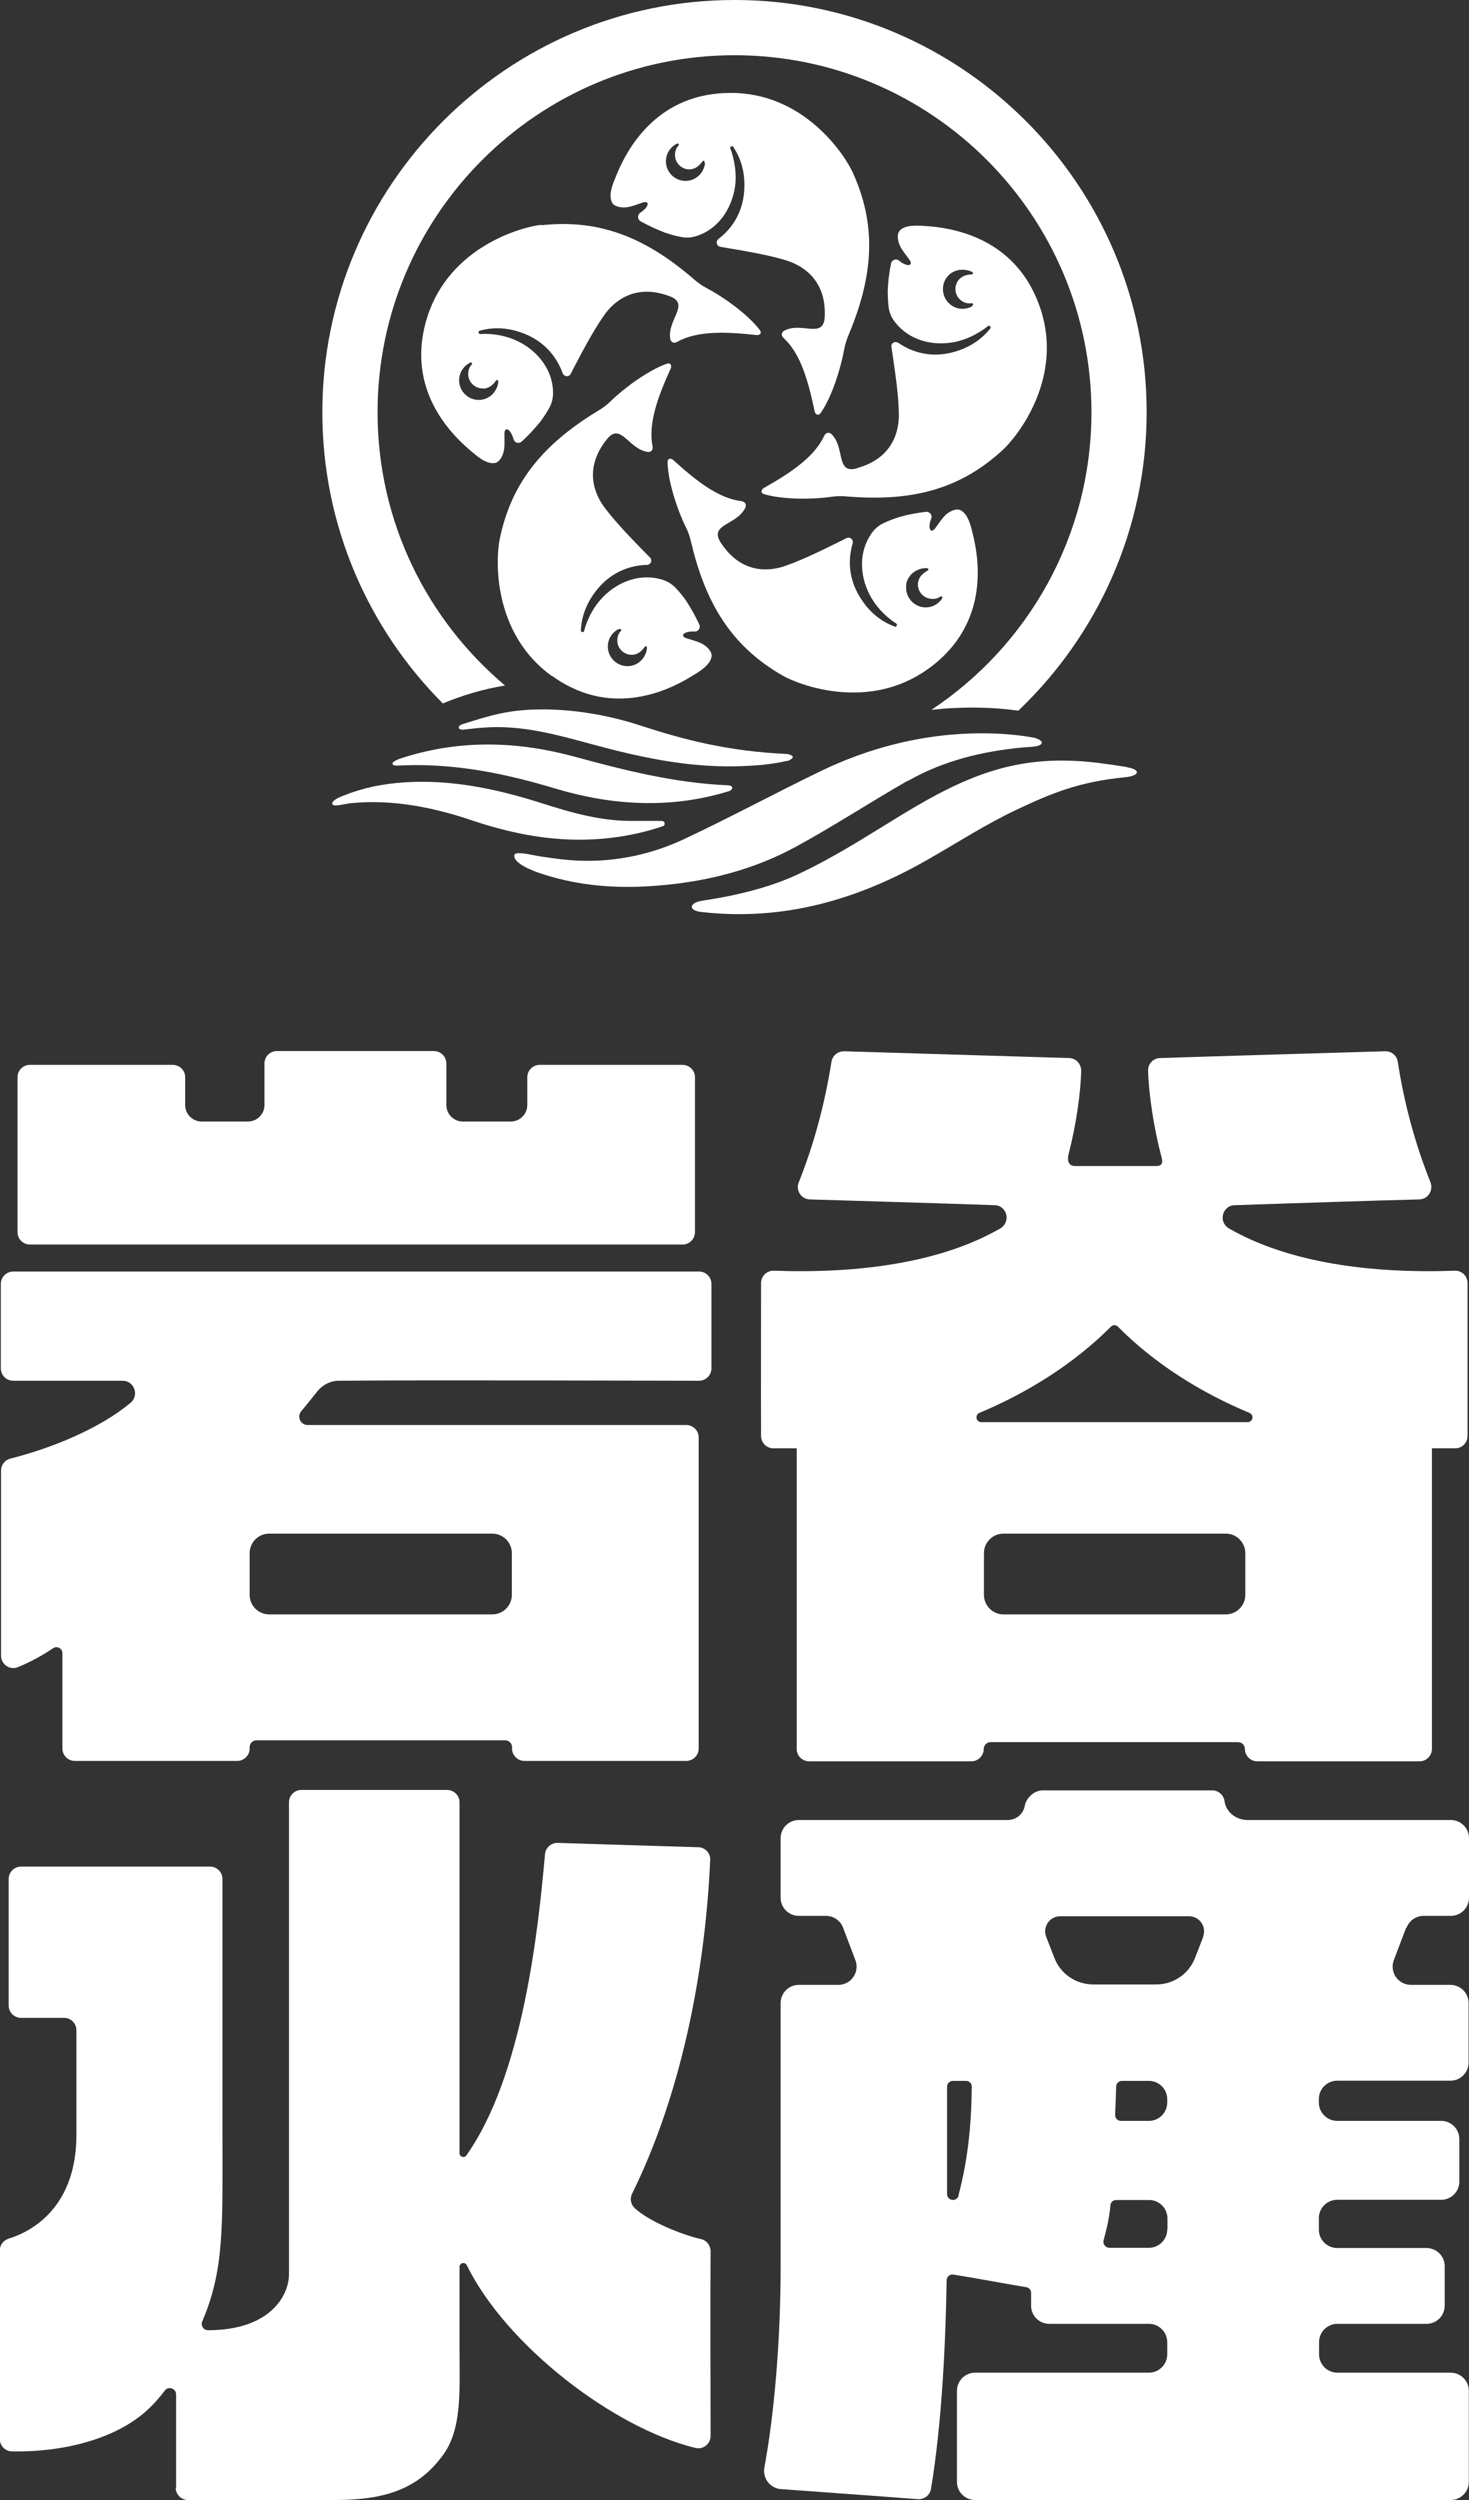
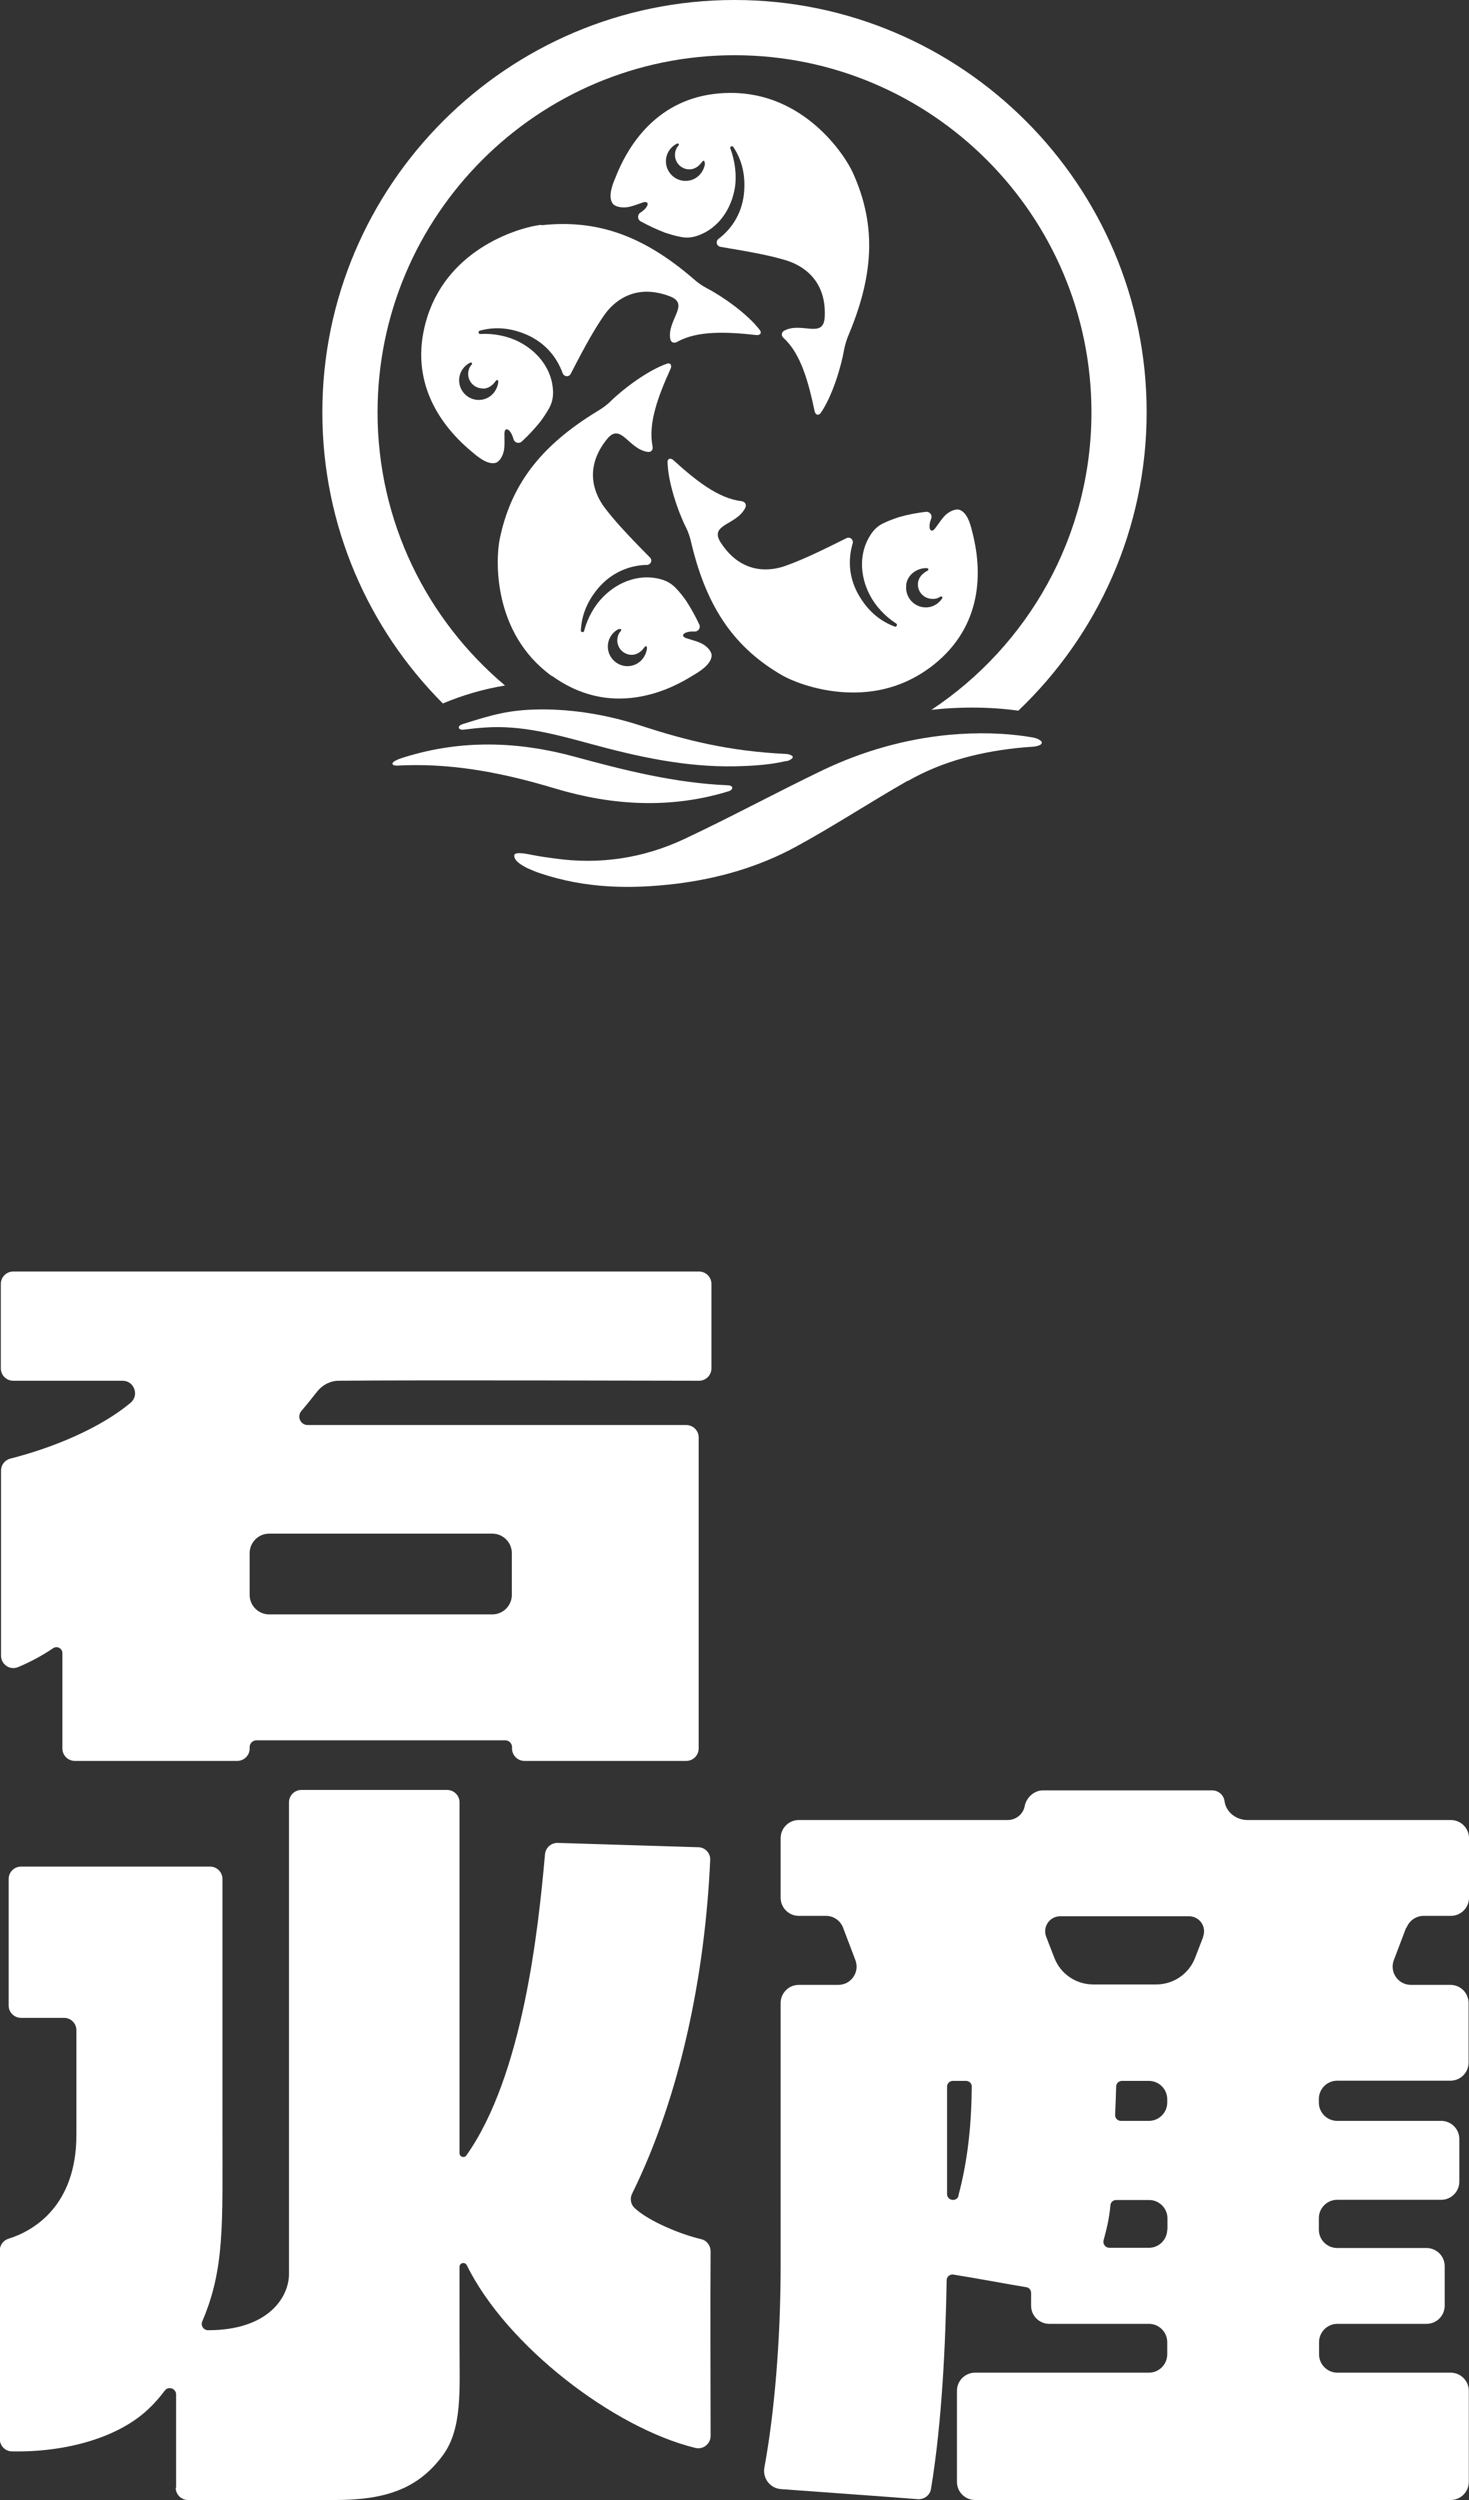
<svg xmlns="http://www.w3.org/2000/svg" id="_レイヤー_2" viewBox="0 0 71.32 121.33">
  <rect x="0" y="0" width="71.32" height="121.33" fill="#333333" stroke="none" />
  <defs>
    <style>.cls-1{fill:#fff;}</style>
  </defs>
  <g id="_レイヤー_1-2">
    <g>
      <g>
        <path class="cls-1" d="M8.55,120.73v-4.52c0-.3-.38-.42-.55-.19-.21,.28-.47,.59-.78,.88-1.46,1.4-4.01,2.12-6.64,2.07-.33,0-.59-.28-.59-.6v-9.15c0-.26,.17-.49,.42-.57,1.23-.38,3.3-1.6,3.3-5.05v-5.07c0-.33-.27-.6-.6-.6H1.02c-.33,0-.6-.27-.6-.6v-6.14c0-.33,.27-.6,.6-.6H10.2c.33,0,.6,.27,.6,.6,0,2.44,0,10.71,0,12.28,0,4.49,.11,6.65-.98,9.19-.09,.2,.06,.43,.28,.43,2.99,0,3.93-1.66,3.93-2.72v-22.9c0-.33,.27-.6,.6-.6h7.08c.33,0,.6,.27,.6,.6v17.03c0,.18,.23,.25,.33,.11,2.76-3.89,3.5-11.03,3.82-14.62,.03-.32,.3-.56,.62-.55,1.57,.05,5.25,.16,6.82,.21,.33,0,.6,.29,.58,.62-.25,5.56-1.44,11.43-3.79,16.19-.12,.24-.07,.52,.12,.7,.71,.66,2.28,1.29,3.23,1.51,.27,.06,.46,.31,.46,.59-.02,2.43,0,7.15,0,8.96,0,.39-.37,.68-.75,.58-3.96-.97-9.16-4.95-11.09-8.87-.09-.17-.35-.11-.35,.08v3.87c0,2.12,.14,3.99-.81,5.28-1.17,1.59-2.72,2.17-5.22,2.17-.83,0-5.44,0-7.15,0-.33,0-.6-.27-.6-.6Z" />
        <path class="cls-1" d="M68.29,93.55c.13-.34,.46-.57,.83-.57h1.32c.49,0,.88-.4,.88-.88v-2.89c0-.49-.4-.88-.88-.88h-9.87c-.55,0-1.05-.38-1.12-.92-.04-.29-.29-.52-.6-.52h-8.22c-.42,0-.8,.35-.88,.76-.07,.39-.42,.68-.83,.68h-10.14c-.49,0-.88,.4-.88,.88v2.89c0,.49,.4,.88,.88,.88h1.32c.37,0,.7,.23,.83,.57l.6,1.58c.22,.58-.21,1.2-.83,1.2h-1.92c-.49,0-.88,.4-.88,.88v12.72c0,3.75-.32,7.29-.79,9.83-.09,.52,.28,1,.8,1.04,1.88,.14,5.29,.38,6.65,.49,.31,.02,.59-.19,.64-.5,.54-3.25,.71-7.16,.76-10.13,0-.17,.16-.3,.33-.27,1.31,.21,2.59,.46,3.53,.61,.14,.02,.24,.14,.24,.28v.62c0,.49,.4,.88,.88,.88h4.84c.49,0,.89,.4,.89,.89v.59c0,.49-.4,.89-.89,.89h-8.44c-.49,0-.88,.4-.88,.88v4.42c0,.49,.4,.88,.88,.88h23.09c.49,0,.88-.4,.88-.88v-4.42c0-.49-.4-.88-.88-.88h-5.5c-.49,0-.89-.4-.89-.89v-.59c0-.49,.4-.89,.89-.89h4.33c.49,0,.88-.4,.88-.88v-1.92c0-.49-.4-.88-.89-.88h-4.33c-.49,0-.89-.4-.89-.89v-.56c0-.49,.4-.89,.89-.89h5.05c.49,0,.88-.4,.88-.88v-2.07c0-.49-.4-.88-.88-.88h-5.05c-.49,0-.89-.4-.89-.89v-.17c0-.49,.4-.89,.89-.89h5.5c.49,0,.88-.4,.88-.88v-2.89c0-.49-.4-.88-.88-.88h-1.92c-.62,0-1.05-.62-.83-1.2l.6-1.58Zm-21.75,13.01c-.09,.32-.56,.25-.56-.08h0c0-.87,0-3.58,0-5.21,0-.16,.13-.28,.28-.28h.64c.16,0,.29,.13,.28,.29-.02,1.86-.19,3.55-.65,5.28Zm10.13,1.64c0,.49-.4,.89-.89,.89h-1.93c-.19-.01-.32-.19-.27-.37,.13-.47,.28-1.07,.33-1.69,.01-.15,.13-.26,.28-.26h1.6c.49,0,.89,.4,.89,.89v.55Zm0-6.16c0,.49-.4,.89-.89,.89h-1.36c-.16,0-.29-.13-.28-.3,.02-.49,.04-.95,.05-1.37,0-.15,.13-.27,.28-.27h1.31c.49,0,.89,.4,.89,.89v.17Zm1.75-8.05l-.4,1.03c-.3,.78-1.05,1.29-1.89,1.29h-3.05c-.84,0-1.59-.51-1.89-1.29l-.4-1.03c-.18-.48,.17-.99,.68-.99h6.26c.51,0,.86,.51,.68,.99Z" />
      </g>
      <g>
-         <path class="cls-1" d="M70.66,61.67c-4.12,.15-8.11-.39-10.99-2.05-.53-.3-.34-1.11,.27-1.13,2.93-.1,6.65-.22,8.97-.28,.42-.01,.69-.44,.54-.83-.74-1.85-1.27-3.79-1.59-5.86-.05-.3-.31-.51-.61-.5-1.98,.06-8.89,.26-10.93,.33-.33,.01-.59,.28-.58,.61,.03,1.12,.27,2.75,.64,4.15,.05,.18,.13,.48-.24,.48h-3.95c-.37,0-.37-.36-.31-.58,.36-1.38,.59-2.96,.61-4.05,0-.33-.25-.6-.58-.61-2.04-.06-8.95-.27-10.93-.33-.3,0-.56,.21-.61,.5-.33,2.07-.85,4.01-1.59,5.86-.16,.39,.12,.82,.54,.83,2.32,.07,6.04,.18,8.97,.28,.61,.02,.8,.82,.27,1.13-2.88,1.66-6.87,2.2-10.99,2.05-.34-.01-.62,.26-.62,.6,0,1.6-.01,5.78,0,7.42,0,.33,.27,.6,.6,.6h1.13v14.59c0,.33,.27,.6,.6,.6h7.88c.33,0,.6-.27,.6-.6,0-.18,.15-.33,.33-.33h12.02c.18,0,.33,.15,.33,.33,0,.33,.27,.6,.6,.6h7.88c.33,0,.6-.27,.6-.6v-14.59h1.13c.33,0,.6-.27,.6-.6,0-1.64,0-5.81,0-7.42,0-.34-.28-.61-.62-.6Zm-10.2,15.73c0,.53-.43,.95-.95,.95h-10.79c-.53,0-.95-.43-.95-.95v-2.02c0-.53,.43-.95,.95-.95h10.79c.53,0,.95,.43,.95,.95v2.02Zm-6.35-8.38h-6.47c-.26,0-.32-.35-.09-.45,2.32-.97,4.59-2.38,6.39-4.19,.09-.09,.24-.09,.33,0,1.8,1.82,4.06,3.22,6.39,4.19,.24,.1,.17,.45-.09,.45h-6.47Z" />
        <g>
          <path class="cls-1" d="M24.52,84.46H12.45c-.18,0-.33,.15-.33,.33v.07c0,.33-.27,.6-.6,.6H3.63c-.33,0-.6-.27-.6-.6v-4.63c0-.23-.26-.37-.45-.24-.5,.34-1.12,.68-1.71,.92-.39,.16-.82-.13-.82-.56v-8.98c0-.27,.18-.51,.45-.58,2.12-.54,4.38-1.49,5.84-2.71,.43-.36,.18-1.07-.39-1.07H.64c-.33,0-.6-.27-.6-.6v-4.1c0-.33,.27-.6,.6-.6H33.94c.33,0,.6,.27,.6,.6v4.1c0,.33-.27,.6-.6,.6-2.62,0-13.11-.04-17.49,0-.4,0-.78,.19-1.04,.51-.23,.29-.49,.62-.78,.96-.23,.27-.04,.68,.31,.68h18.38c.33,0,.6,.27,.6,.6v15.1c0,.33-.27,.6-.6,.6-1.57,0-5.84,0-7.86,0-.33,0-.6-.27-.6-.6v-.07c0-.18-.15-.33-.33-.33Zm-11.45-6.11h10.83c.53,0,.95-.43,.95-.95v-2.02c0-.53-.43-.95-.95-.95H13.07c-.53,0-.95,.43-.95,.95v2.02c0,.53,.43,.95,.95,.95Z" />
-           <path class="cls-1" d="M.85,59.8v-7.52c0-.33,.27-.6,.6-.6h6.94c.33,0,.6,.27,.6,.6v1.35c0,.44,.36,.8,.8,.8h2.25c.44,0,.8-.36,.8-.8v-2.02c0-.33,.27-.6,.6-.6h7.63c.33,0,.6,.27,.6,.6v2.02c0,.44,.36,.8,.8,.8h2.33c.44,0,.8-.36,.8-.8v-1.35c0-.33,.27-.6,.6-.6h6.94c.33,0,.6,.27,.6,.6v7.52c0,.33-.27,.6-.6,.6H1.45c-.33,0-.6-.27-.6-.6Z" />
        </g>
      </g>
      <g>
        <path class="cls-1" d="M44.08,37.9c1.71-.98,3.63-1.45,5.64-1.63,.14-.01,.28-.02,.42-.03,.14-.01,.43-.06,.44-.19s-.3-.24-.44-.26c-1.35-.23-2.69-.25-4.03-.13-2.16,.2-4.24,.8-6.15,1.71-2.27,1.09-4.48,2.29-6.76,3.36-1.95,.91-4.07,1.25-6.29,.93-.34-.05-.63-.08-1.03-.16-.2-.04-.88-.19-.91,0-.04,.27,.38,.51,.67,.65,.16,.07,.41,.18,.58,.23,2.2,.74,4.38,.78,6.61,.51,2.04-.25,4.01-.82,5.78-1.78,1.86-1.01,3.62-2.17,5.46-3.22Z" />
-         <path class="cls-1" d="M54.73,37.23c-.48-.08-.97-.15-1.45-.21-3.7-.44-6.13,.47-9.51,2.53-1.69,1.03-3.25,2.05-5.05,2.89-1.3,.61-2.92,1.02-4.61,1.27-.66,.1-.71,.48-.06,.55,4.02,.46,7.63-.62,10.97-2.53,1.46-.83,2.87-1.75,4.39-2.46,1.64-.77,2.97-1.33,5.22-1.55,.7-.07,.77-.37,.1-.48Z" />
-         <path class="cls-1" d="M29.3,40.7c1-.09,1.96-.29,2.87-.6,.16-.05,.12-.26-.05-.26-.45,0-.9,0-1.36,0-1.57,.02-3.03-.4-4.49-.87-2.15-.68-4.35-1.15-6.63-1-1.08,.07-2.01,.26-3.01,.66-.16,.06-.6,.26-.48,.42,.08,.11,.63-.04,.79-.06,2.2-.24,4.31,.26,5.99,.83,2.06,.69,4.16,1.08,6.37,.88Z" />
+         <path class="cls-1" d="M54.73,37.23Z" />
        <path class="cls-1" d="M27.92,36.73c-2.78-.76-5.53-.84-8.29,.02-.36,.11-.62,.23-.57,.34,.05,.11,.4,.05,.61,.05,2.51-.08,4.9,.41,7.29,1.13,2.77,.83,5.62,1,8.45,.12,.15-.05,.26-.27-.1-.28-2.54-.11-4.97-.72-7.39-1.38Z" />
        <path class="cls-1" d="M38.19,36.94c.11-.02,.3-.12,.3-.2,0-.08-.22-.15-.33-.15-2.78-.13-4.89-.67-7.01-1.36-1.58-.52-3.3-.82-4.97-.8-1.49,.02-2.31,.27-3.71,.71-.32,.1-.21,.31,.05,.27,.34-.04,.67-.08,1-.1,1.78-.13,3.45,.33,5.11,.78,2.31,.63,4.64,1.15,7.08,1.1,.84-.02,1.67-.07,2.48-.26Z" />
        <path class="cls-1" d="M24.52,33.27c-3.78-3.18-6.19-7.94-6.19-13.26,0-9.55,7.77-17.33,17.33-17.33s17.33,7.77,17.33,17.33c0,6.02-3.09,11.34-7.77,14.44,.21-.02,.41-.04,.62-.06,.46-.03,.91-.05,1.36-.05,.76,0,1.51,.05,2.24,.15,3.83-3.65,6.23-8.8,6.23-14.49C55.67,8.98,46.69,0,35.66,0S15.65,8.98,15.65,20.01c0,5.51,2.24,10.51,5.85,14.13,.98-.41,1.98-.7,3.01-.87Z" />
        <path class="cls-1" d="M26.28,10.91c-.99,.11-4.45,1.08-5.53,4.46-.93,2.92,.45,5.13,2.14,6.54,.18,.15,.75,.68,1.18,.55,.16-.05,.33-.28,.39-.58,.05-.21,.03-.45,.03-.83,0-.37,.3-.25,.44,.26,.05,.18,.26,.24,.4,.12,.32-.29,.61-.61,.89-.95,.16-.21,.31-.44,.44-.67,.14-.25,.2-.52,.19-.81-.03-1.05-.72-1.94-1.67-2.42-.53-.27-1.22-.41-1.86-.37-.1,0-.12-.13-.03-.16,.64-.18,1.31-.16,2.02,.09,.97,.34,1.62,1.01,1.96,1.85,.01,.03,.03,.07,.04,.1,.06,.2,.31,.23,.4,.05,.78-1.52,1.21-2.25,1.62-2.84,.41-.59,1.43-1.59,3.19-.92,1,.38-.13,1.13,.02,2.06,.03,.18,.18,.24,.34,.15,.98-.55,2.39-.49,3.84-.33,.18,.02,.28-.1,.17-.24-.59-.78-1.8-1.63-2.57-2.03-.25-.13-.48-.3-.68-.48-2.49-2.14-4.73-2.86-7.35-2.58Zm-2.83,7.95c.26,0,.47-.16,.61-.36,.09-.12,.14-.04,.13,.06-.07,.48-.45,.85-.95,.85-.52,0-.95-.43-.95-.95,0-.37,.21-.69,.52-.85,.1-.05,.15,.03,.07,.11-.1,.11-.15,.27-.15,.43,0,.39,.32,.7,.7,.7Z" />
        <path class="cls-1" d="M26.78,32.79c.16,.11,.32,.22,.47,.31,1.43,.86,2.86,.95,4.16,.64,.82-.19,1.58-.55,2.25-.97,.2-.12,.88-.5,.89-.96,0-.17-.17-.4-.43-.55-.19-.11-.42-.17-.78-.28-.36-.11-.14-.36,.38-.33,.18,.01,.31-.18,.23-.34-.18-.39-.39-.77-.63-1.14-.15-.22-.32-.43-.5-.62-.2-.21-.43-.35-.71-.43-1.01-.29-2.07,.08-2.82,.84-.42,.42-.77,1.03-.93,1.66-.02,.09-.17,.07-.16-.02,.03-.66,.26-1.3,.71-1.89,.62-.82,1.47-1.23,2.36-1.29,.03,0,.07,0,.11,0,.21,0,.32-.22,.17-.37-1.2-1.21-1.77-1.85-2.2-2.42-.43-.57-1.07-1.85,.12-3.32,.67-.83,1.03,.47,1.96,.62,.18,.03,.29-.09,.25-.28-.22-1.1,.27-2.42,.88-3.76,.07-.16-.01-.3-.18-.24-.92,.32-2.11,1.21-2.73,1.82-.2,.2-.43,.36-.67,.5-2.8,1.71-4.19,3.62-4.72,6.2-.2,.98-.35,4.56,2.53,6.64Zm3.27-2.25c.1-.05,.15,.03,.07,.11-.1,.11-.15,.27-.15,.43,0,.39,.32,.7,.7,.7,.26,0,.47-.16,.61-.36,.09-.12,.14-.04,.13,.06-.07,.48-.45,.85-.95,.85-.52,0-.95-.43-.95-.95,0-.37,.21-.69,.52-.85Z" />
        <path class="cls-1" d="M45.11,32.43c2.47-1.81,2.65-4.42,2.11-6.55-.06-.23-.2-.99-.64-1.14-.16-.05-.43,.04-.66,.24-.16,.15-.29,.35-.51,.65-.22,.3-.39,.02-.2-.46,.07-.17-.07-.35-.26-.33-.43,.05-.86,.13-1.28,.25-.25,.08-.5,.17-.75,.29-.27,.12-.47,.3-.63,.54-.59,.87-.56,1.99-.07,2.94,.27,.53,.74,1.05,1.29,1.4,.08,.05,.02,.18-.07,.15-.62-.23-1.16-.64-1.58-1.26-.59-.85-.72-1.77-.5-2.64,0-.03,.02-.07,.03-.11,.07-.2-.11-.37-.3-.28-1.53,.77-2.3,1.11-2.98,1.35-.68,.24-2.09,.45-3.12-1.14-.58-.9,.77-.83,1.19-1.68,.08-.16,0-.3-.19-.33-1.12-.13-2.22-1.01-3.3-1.99-.13-.12-.29-.08-.28,.1,.02,.97,.5,2.38,.89,3.16,.13,.25,.21,.52,.27,.79,.76,3.19,2.15,5.1,4.43,6.41,.87,.49,4.23,1.74,7.09-.35Zm-1.12-4.03c.06-.49,.49-.82,.97-.83,.1,0,.18,.07,.05,.14-.22,.12-.4,.3-.44,.56-.05,.39,.22,.74,.61,.79,.16,.02,.32,0,.45-.09,.09-.06,.16,0,.1,.09-.2,.29-.54,.46-.91,.41-.52-.07-.89-.55-.82-1.07Z" />
-         <path class="cls-1" d="M41.6,22.73c-1.04,.28-.56-.99-1.22-1.65-.13-.13-.29-.09-.37,.08-.47,1.02-1.64,1.8-2.92,2.52-.15,.09-.17,.25,0,.3,.93,.28,2.42,.26,3.27,.13,.28-.04,.56-.04,.84-.01,3.27,.26,5.51-.46,7.46-2.24,.74-.67,2.97-3.49,1.86-6.86-.96-2.91-3.38-3.89-5.58-4.03-.23-.01-1.01-.11-1.28,.25-.1,.13-.1,.42,.03,.7,.09,.2,.24,.38,.46,.68,.22,.3-.1,.38-.5,.05-.14-.12-.36-.04-.39,.14-.09,.42-.14,.86-.16,1.29,0,.27,.01,.53,.04,.8,.03,.29,.14,.54,.32,.76,.64,.83,1.72,1.15,2.77,.98,.58-.09,1.22-.38,1.73-.79,.07-.06,.18,.04,.12,.11-.41,.52-.97,.9-1.69,1.12-.99,.3-1.91,.13-2.67-.35-.03-.02-.06-.04-.09-.06-.17-.12-.39,0-.35,.2,.26,1.69,.35,2.53,.36,3.25,.01,.72-.22,2.13-2.04,2.62Zm5.61-7.87c-.3,.17-.69,.18-1-.03-.44-.29-.56-.88-.28-1.32,.27-.41,.79-.52,1.23-.33,.09,.04,.13,.14-.02,.14-.25,.01-.49,.1-.64,.32-.21,.33-.12,.76,.2,.97,.14,.09,.29,.13,.44,.11,.11-.02,.15,.06,.05,.12Z" />
        <path class="cls-1" d="M35.45,4.51c-3.06,.01-4.74,2.02-5.55,4.06-.09,.22-.42,.92-.16,1.3,.09,.14,.37,.22,.67,.19,.22-.02,.44-.11,.79-.23,.35-.12,.33,.21-.11,.49-.15,.1-.15,.33,.01,.42,.38,.21,.77,.39,1.18,.55,.25,.08,.51,.16,.78,.21,.29,.06,.55,.03,.83-.07,.99-.35,1.62-1.28,1.79-2.33,.09-.58,.01-1.28-.22-1.89-.04-.09,.09-.16,.14-.08,.37,.55,.56,1.2,.54,1.95-.02,1.03-.46,1.86-1.15,2.43-.03,.02-.05,.04-.09,.07-.17,.12-.12,.36,.08,.4,1.69,.28,2.52,.45,3.2,.66,.68,.21,1.96,.87,1.86,2.75-.06,1.07-1.11,.22-1.95,.65-.16,.08-.18,.25-.04,.37,.83,.76,1.2,2.12,1.5,3.55,.04,.17,.18,.23,.29,.09,.56-.8,.99-2.22,1.14-3.07,.05-.28,.14-.54,.25-.8,1.26-3.03,1.26-5.39,.18-7.79-.41-.91-2.4-3.9-5.95-3.88Zm-1.22,3.42c-.07,.48-.45,.85-.95,.85-.52,0-.95-.43-.95-.95,0-.37,.21-.69,.52-.85,.1-.05,.15,.03,.07,.11-.1,.11-.15,.27-.15,.43,0,.39,.32,.7,.7,.7,.26,0,.47-.16,.61-.36,.09-.12,.14-.04,.13,.06Z" />
      </g>
    </g>
  </g>
</svg>